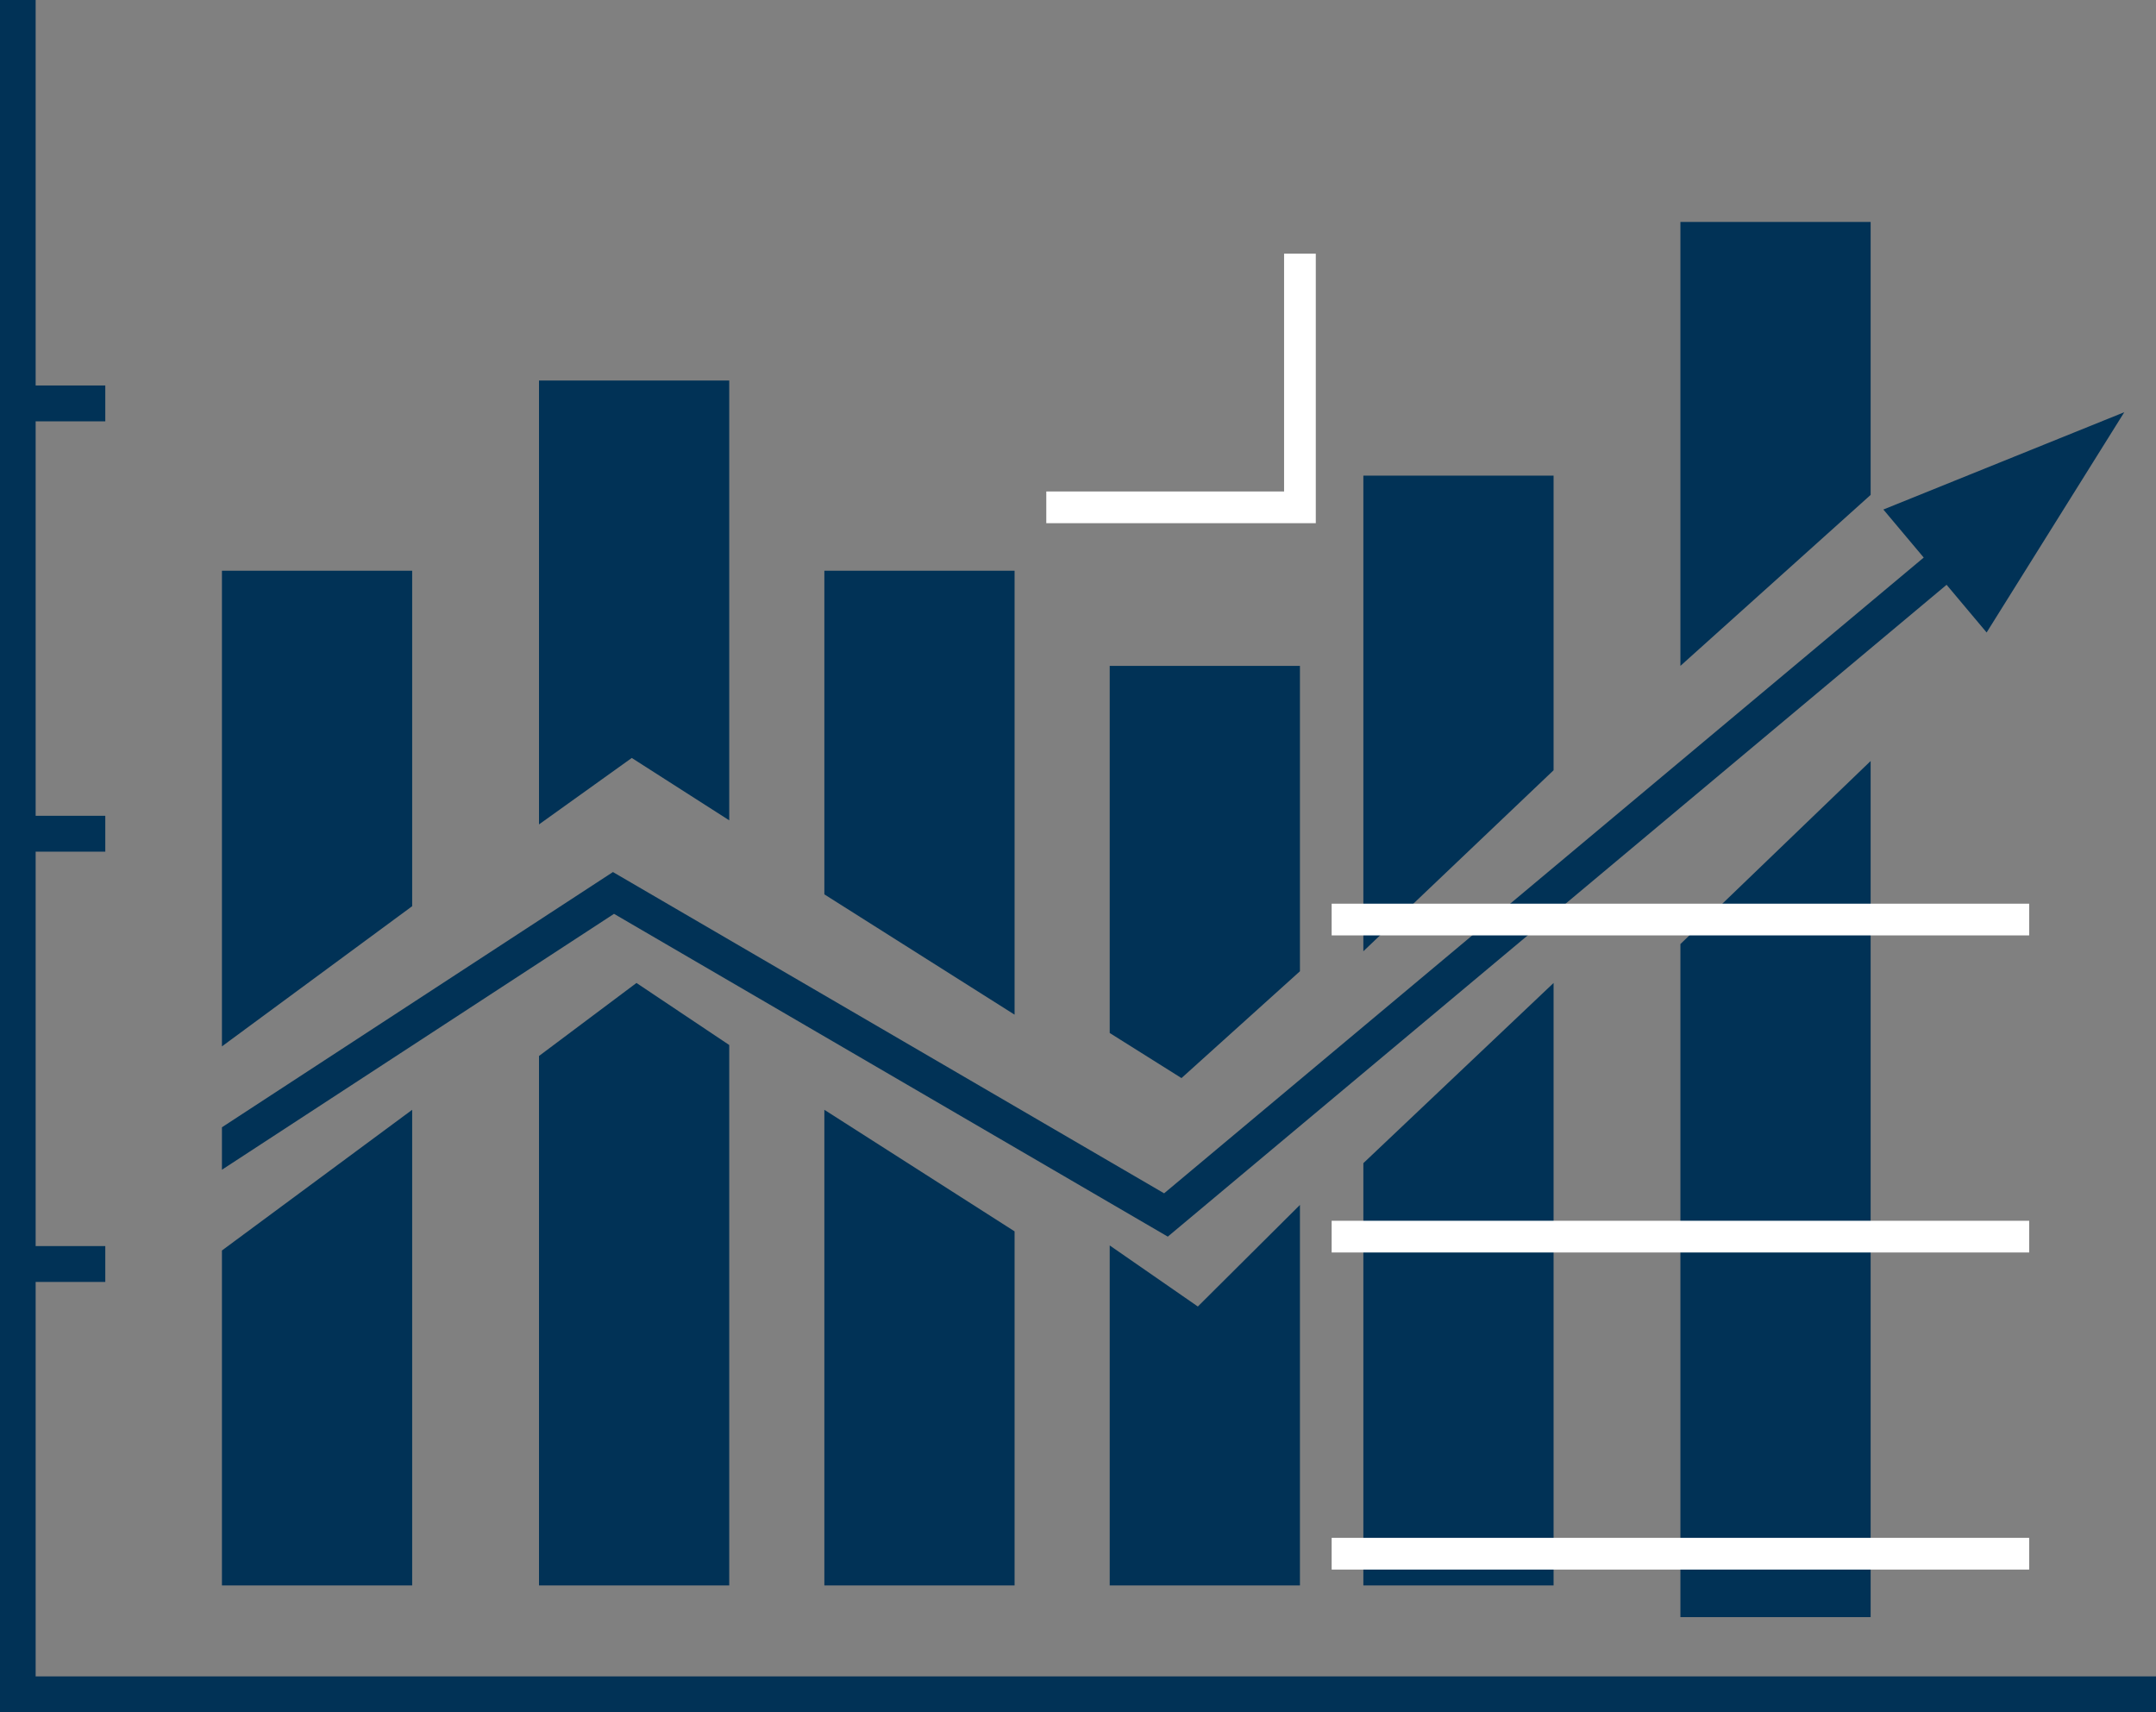
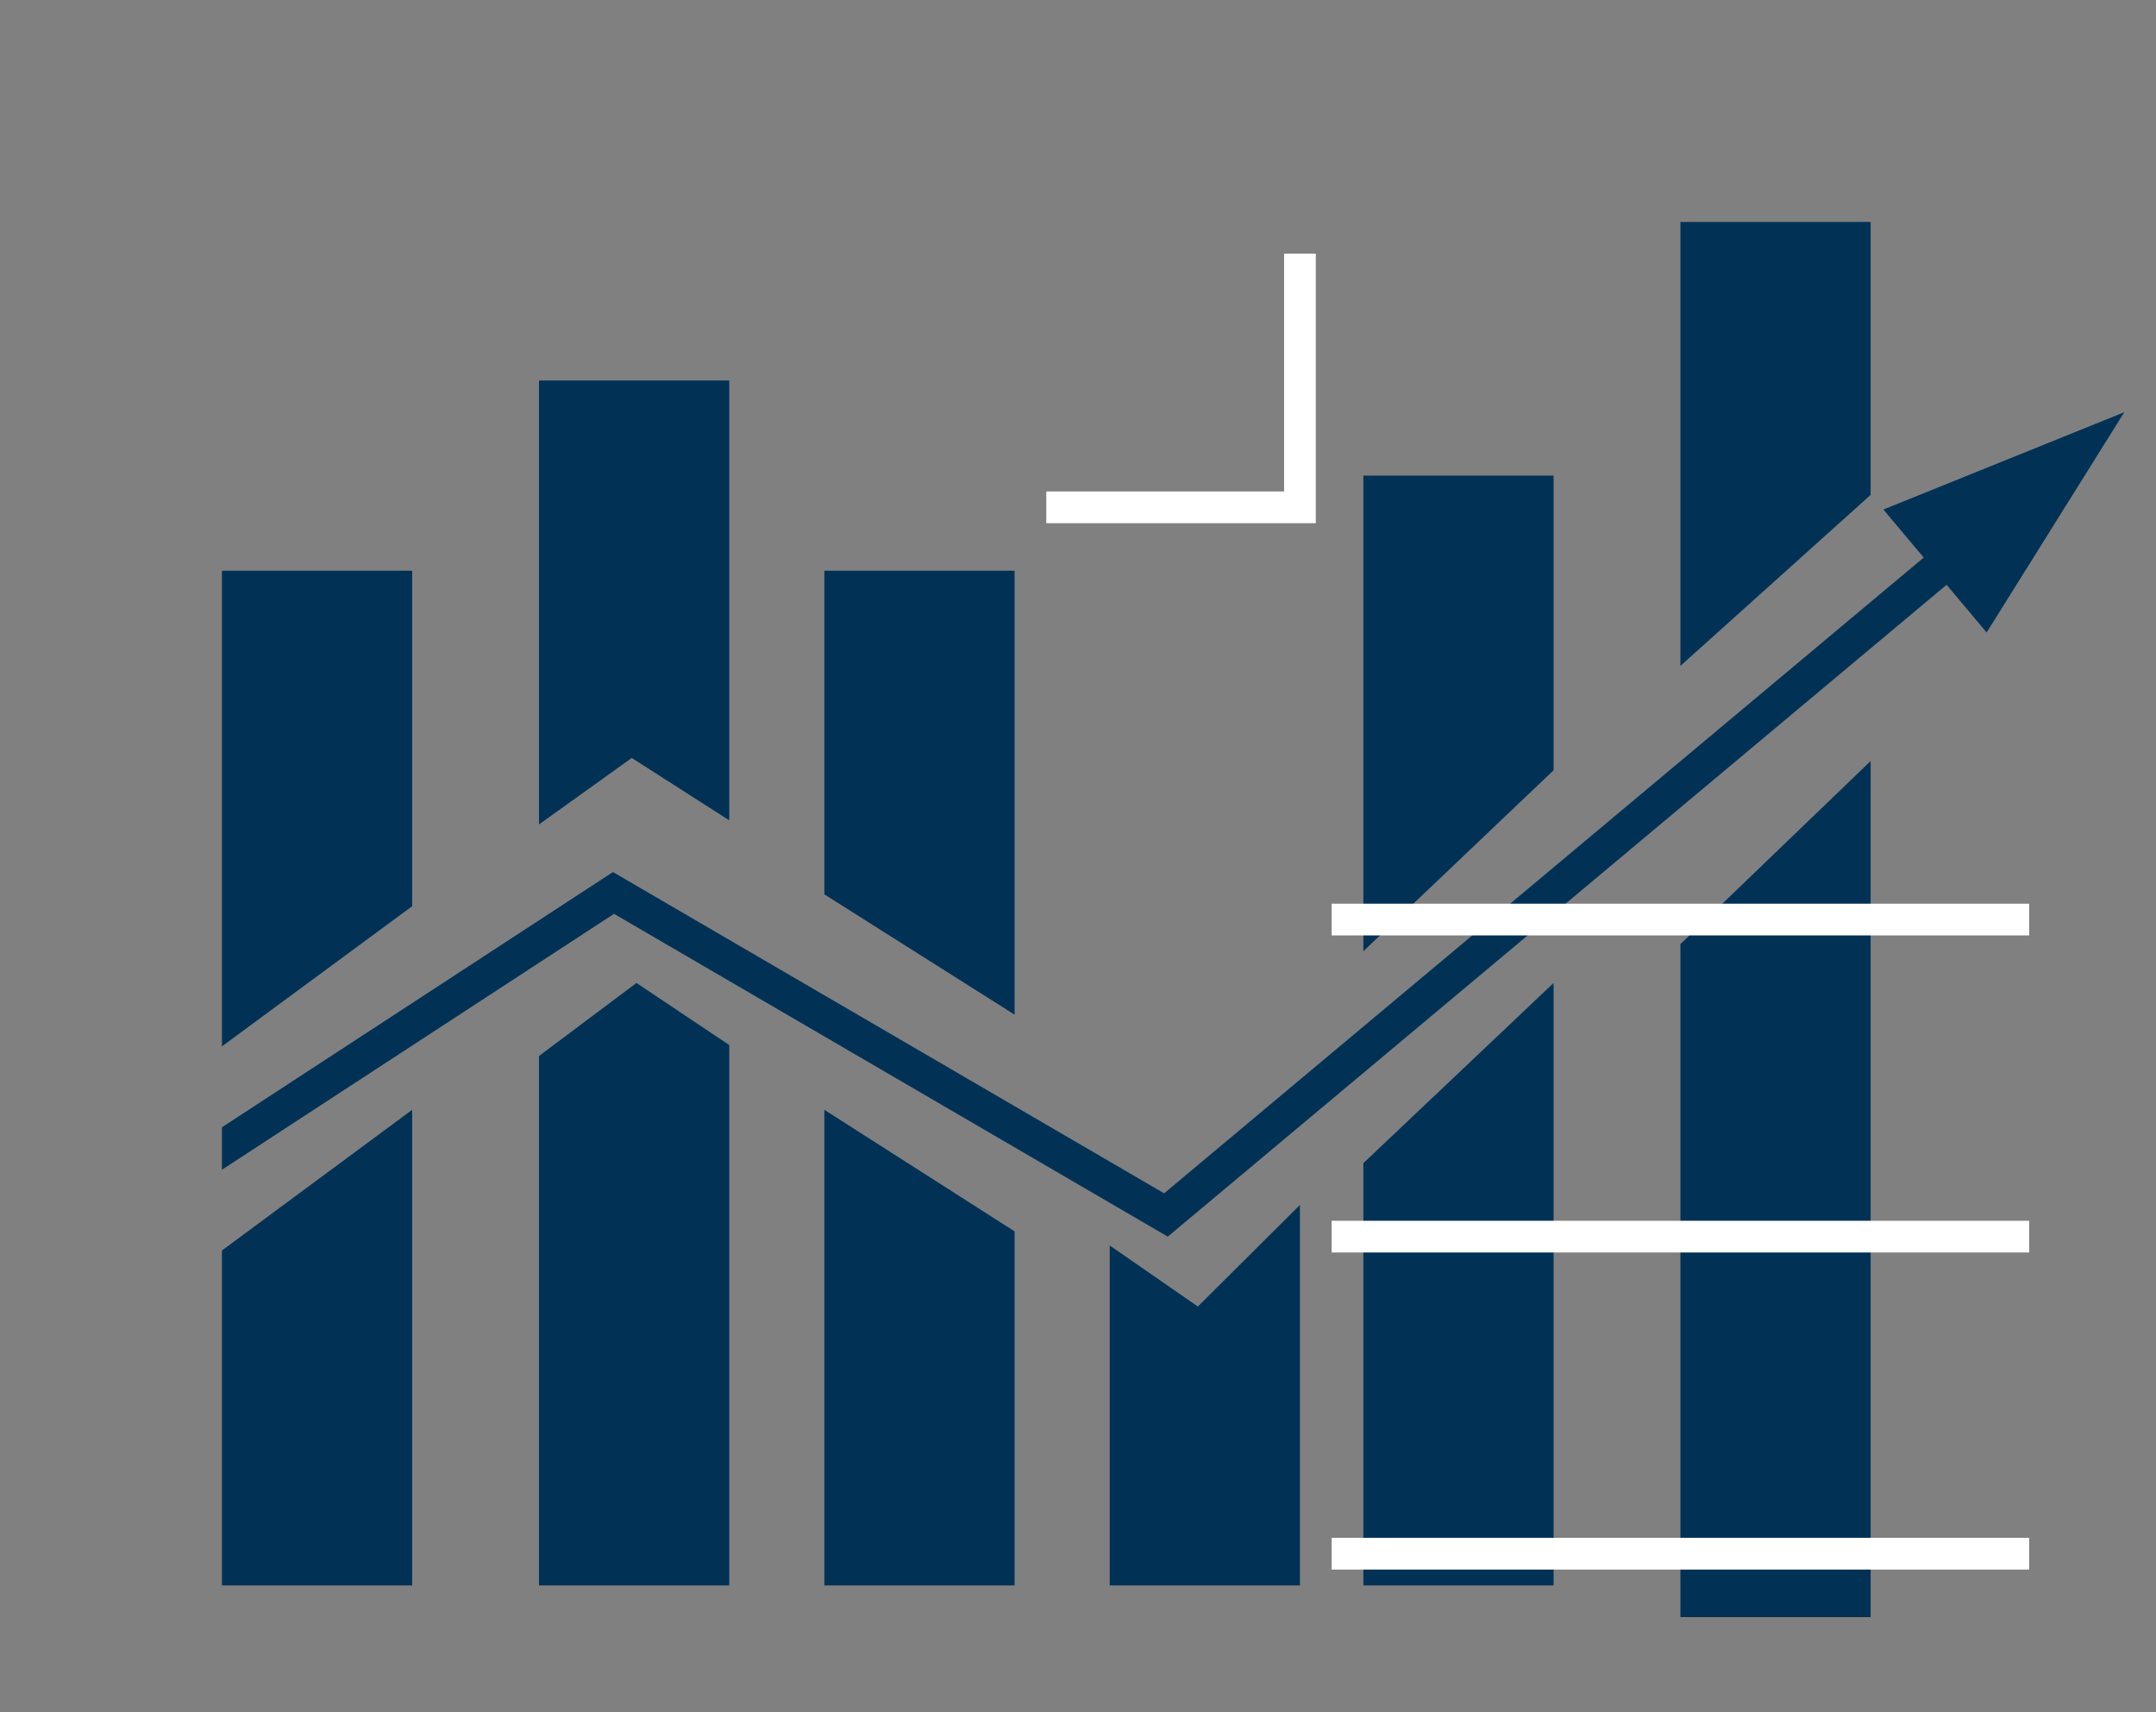
<svg xmlns="http://www.w3.org/2000/svg" width="68px" height="54px" viewBox="0 0 68 54" version="1.1">
  <rect x="0" y="0" width="68" height="54" fill="#808080" stroke="none" />
  <title>Group 9</title>
  <desc>Created with Sketch.</desc>
  <g id="BATCH-5-Visual" stroke="none" stroke-width="1" fill="none" fill-rule="evenodd">
    <g id="Failed-Bank-List" transform="translate(-701, -644)">
      <g id="Group-5" transform="translate(99, 628)">
        <g id="Group-9" transform="translate(602, 16)">
          <g id="Group-15" fill="#013256">
            <polygon id="Fill-1" points="59 15.608 59 7 53 7 53 21" />
            <polygon id="Fill-2" points="53 29.773 53 51 59 51 59 24" />
            <polygon id="Fill-3" points="49 24.292 49 15 43 15 43 30" />
            <polygon id="Fill-4" points="43 36.683 43 50 49 50 49 31" />
-             <polygon id="Fill-5" points="37.264 34 41 30.631 41 21 35 21 35 32.578" />
            <polygon id="Fill-6" points="37.78 41.204 35 39.278 35 50 41 50 41 38" />
            <polygon id="Fill-7" points="32 32 32 18 26 18 26 28.206" />
            <polygon id="Fill-8" points="26 35 26 50 32 50 32 38.834" />
            <polygon id="Fill-9" points="19.926 23.904 23 25.871 23 12 17 12 17 26" />
            <polygon id="Fill-10" points="20.074 31 17 33.303 17 50 23 50 23 32.957" />
            <polygon id="Fill-11" points="13 28.579 13 18 7 18 7 33" />
            <polygon id="Fill-12" points="7 39.437 7 50 13 50 13 35" />
-             <polygon id="Fill-13" points="0 0 0 54 68 54 68 52.869 1.124 52.869 1.124 40.429 3.321 40.429 3.321 39.298 1.124 39.298 1.124 26.859 3.321 26.859 3.321 25.728 1.124 25.728 1.124 13.288 3.321 13.288 3.321 12.157 1.124 12.157 1.124 0" />
            <polygon id="Fill-14" points="59.401 16.069 60.669 17.578 60.674 17.584 36.716 37.634 19.332 27.502 7 35.551 7 36.89 19.366 28.82 36.832 39 61.395 18.443 62.658 19.947 67 13" />
          </g>
          <g id="Group-17" transform="translate(33, 8)">
            <polyline id="Stroke-3" stroke="#FFFFFF" points="8 0 8 8 0 8" />
            <line x1="9" y1="21" x2="31" y2="21" id="Stroke-5" stroke="#FFFFFF" />
            <line x1="9" y1="31" x2="31" y2="31" id="Stroke-7" stroke="#FFFFFF" />
            <line x1="9" y1="41" x2="31" y2="41" id="Stroke-9" stroke="#FFFFFF" />
            <line x1="5" y1="21" x2="3" y2="21" id="Fill-11" fill="#013256" />
            <line x1="5" y1="31" x2="3" y2="31" id="Fill-13" fill="#013256" />
            <line x1="5" y1="41" x2="3" y2="41" id="Fill-15" fill="#013256" />
          </g>
        </g>
      </g>
    </g>
  </g>
</svg>